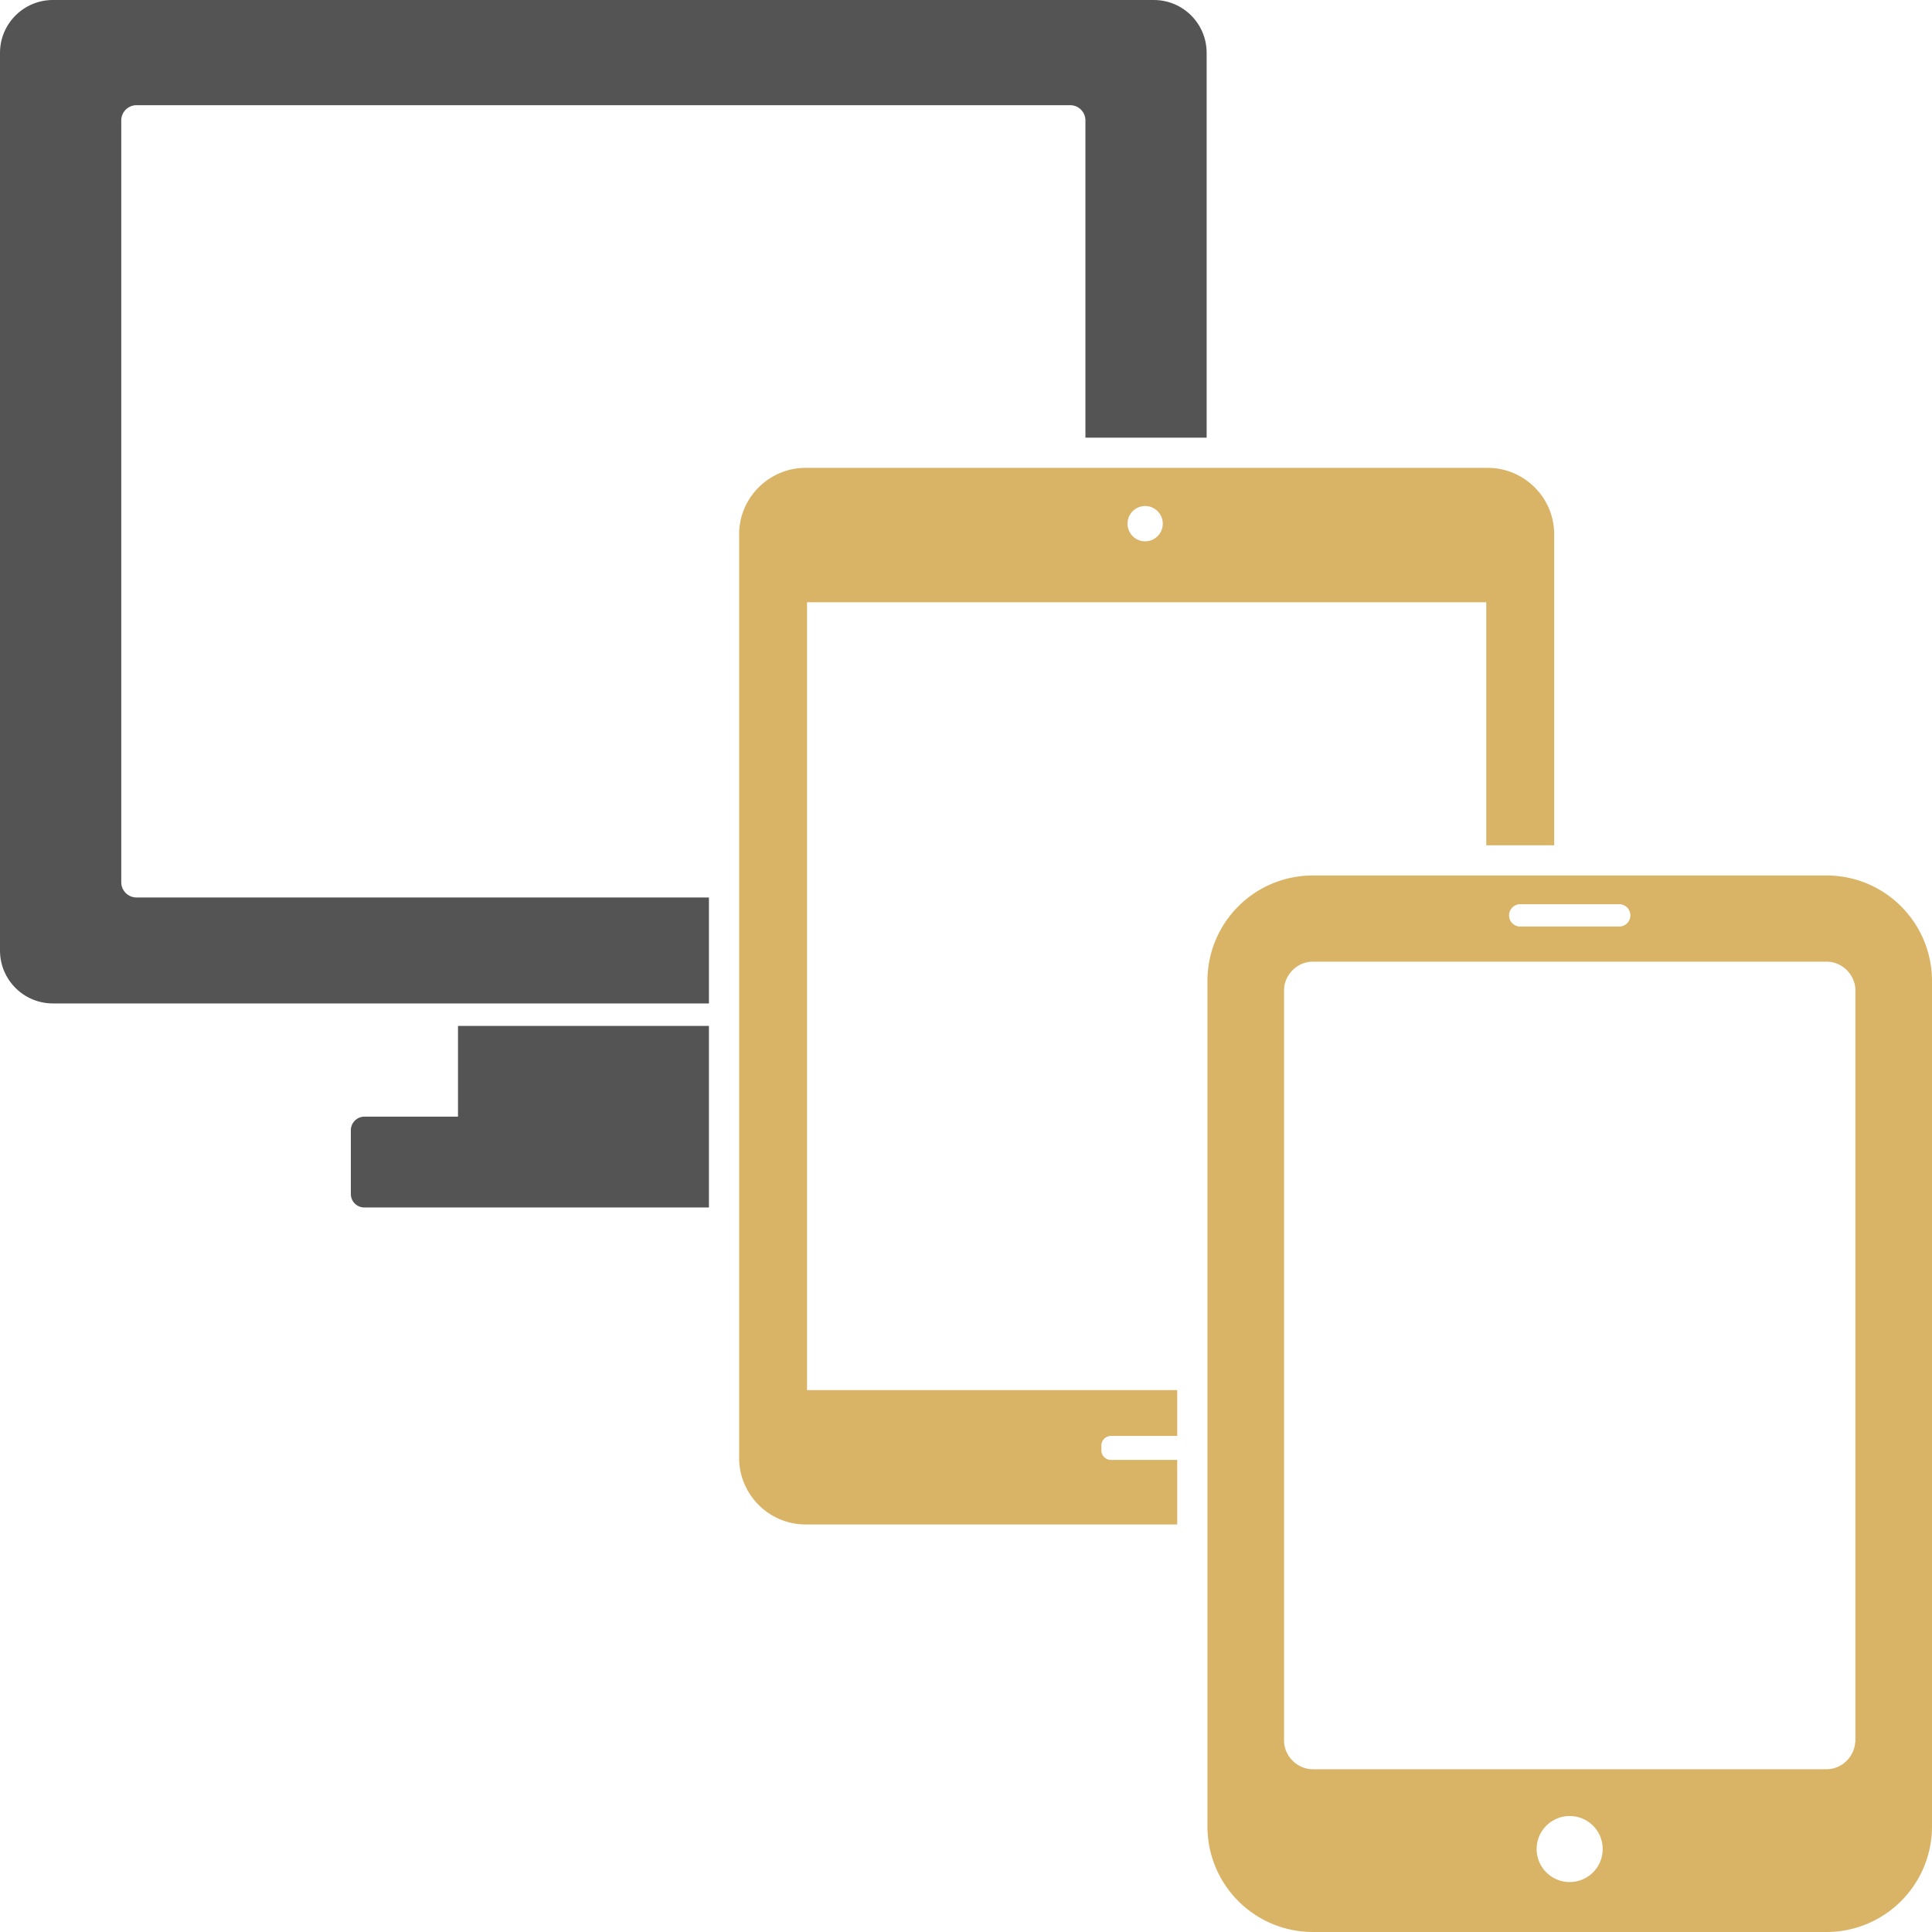
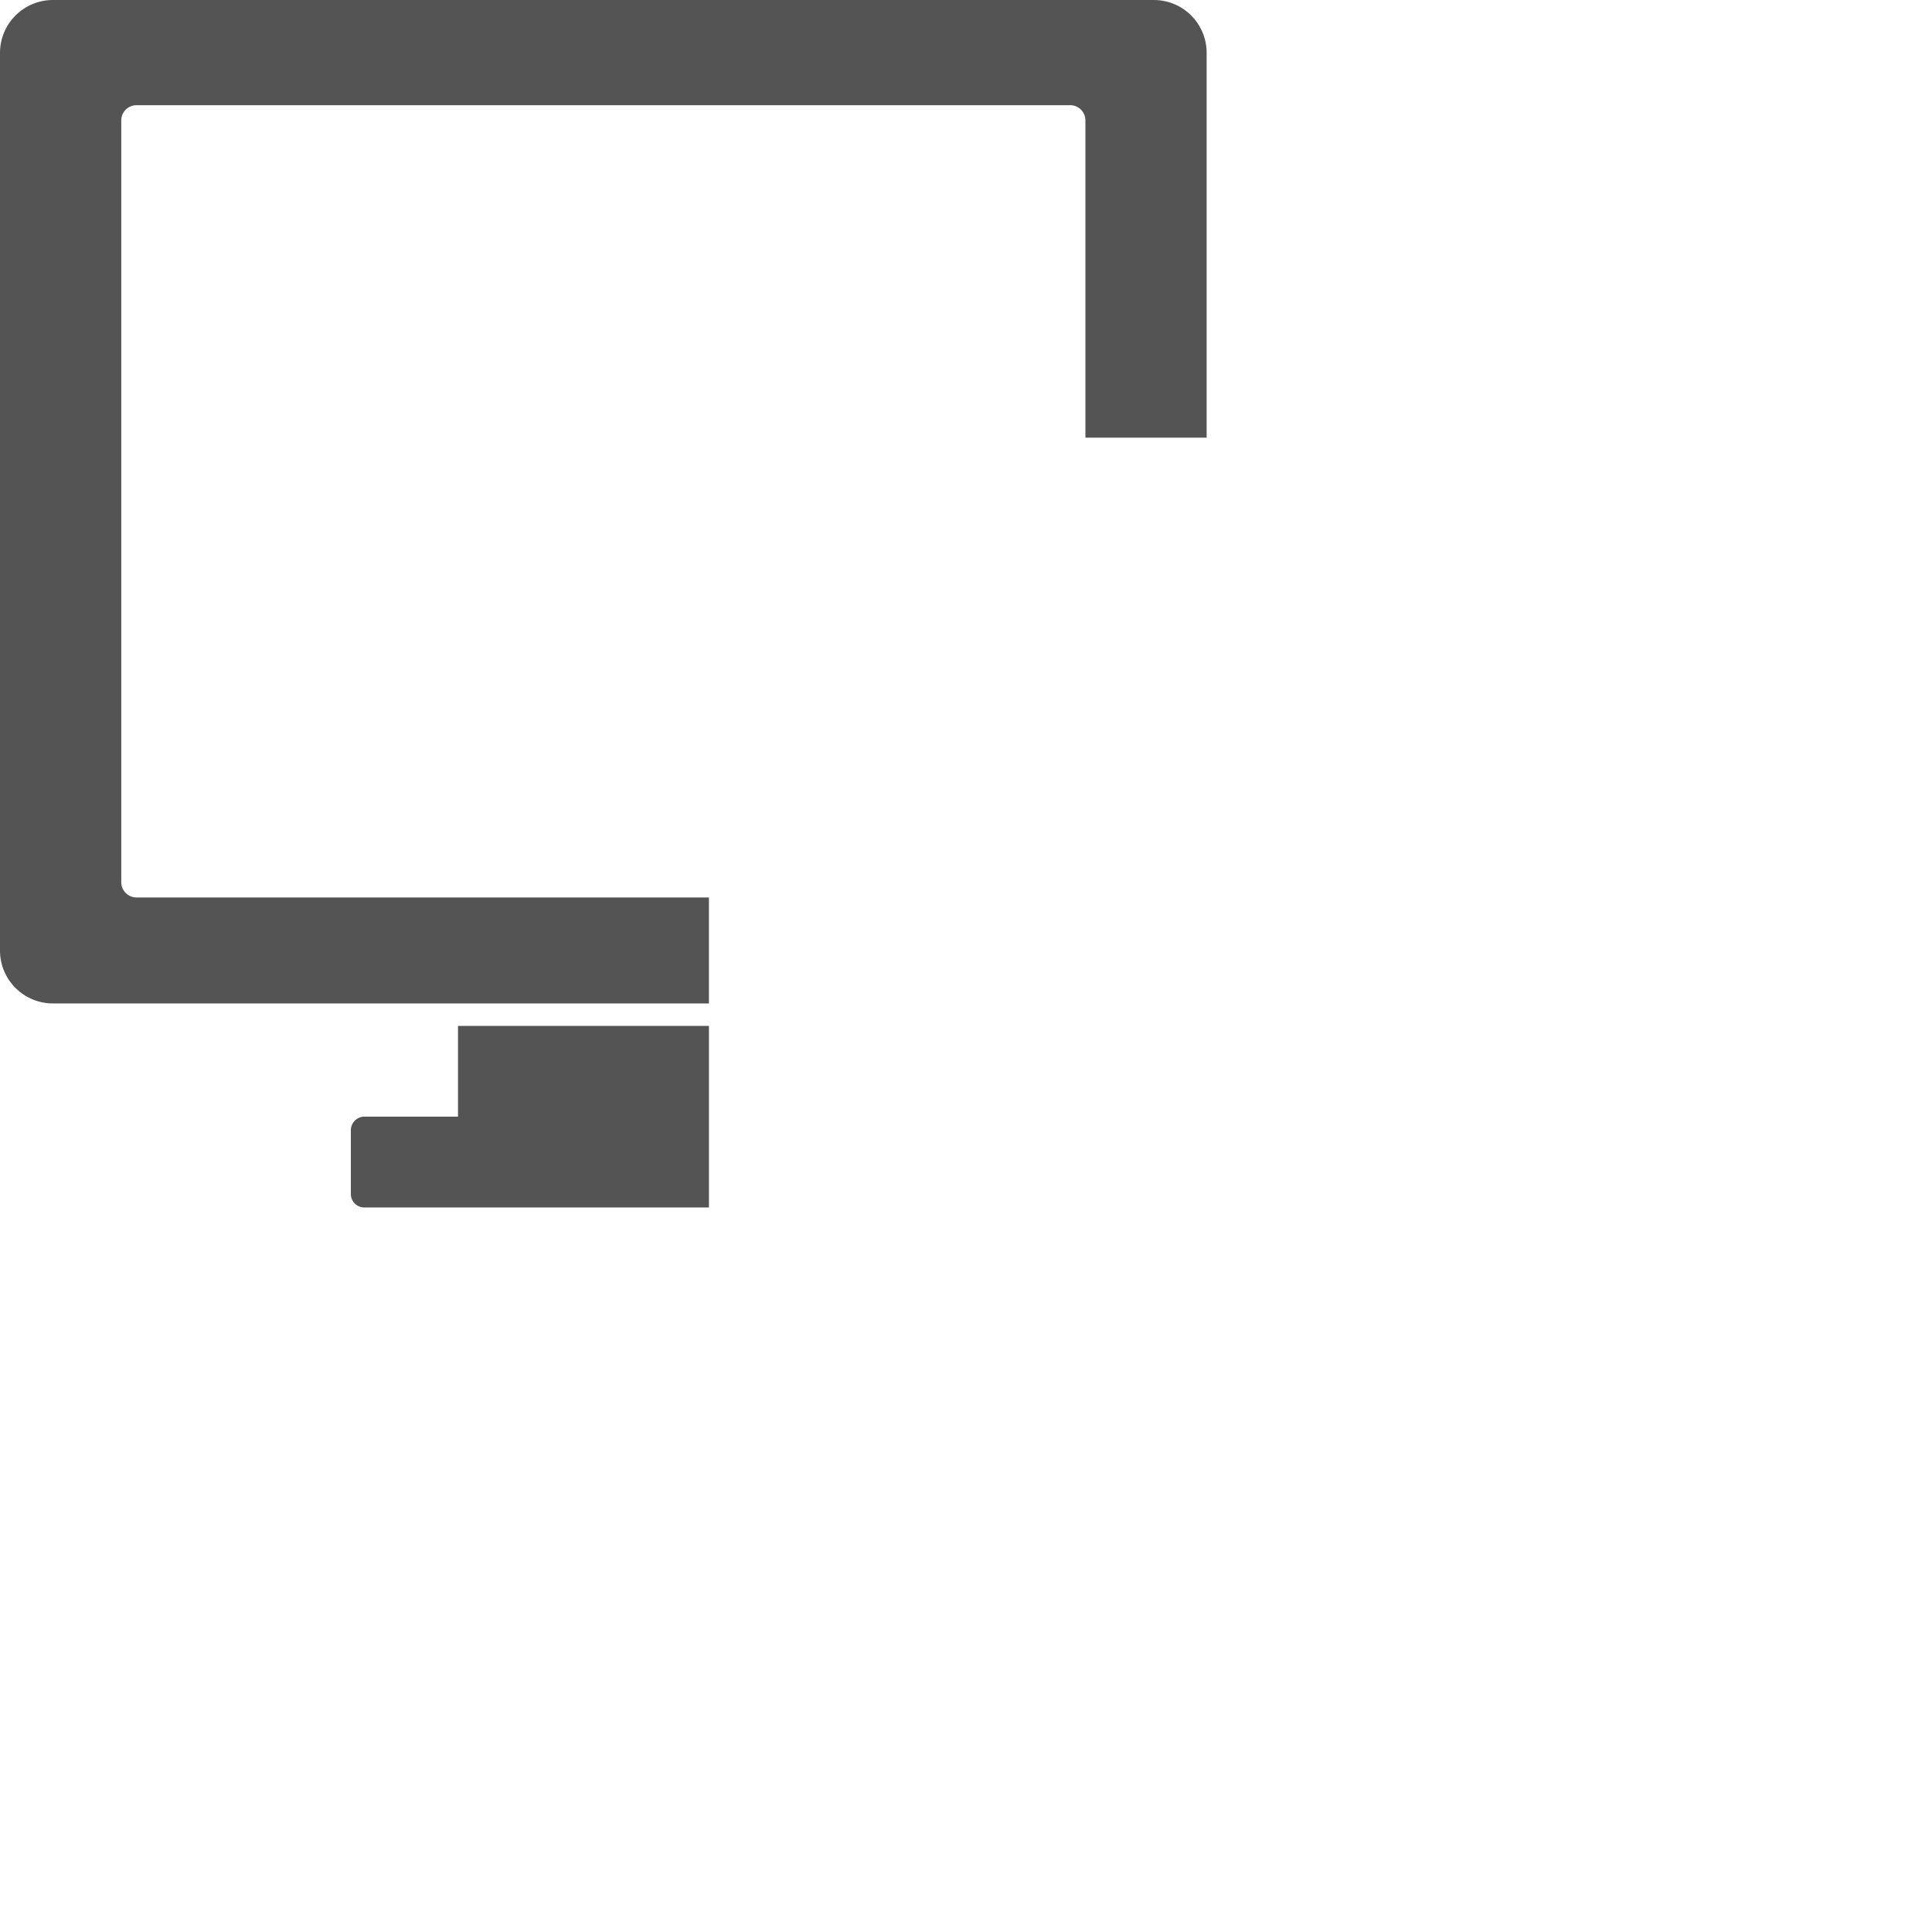
<svg xmlns="http://www.w3.org/2000/svg" xml:space="preserve" viewBox="0 0 1010 1010" id="responsive">
  <path fill="#545454" d="M239.431 536.315h131.182v94.934H190.496c-3.9 0-7.083-3.138-7.083-7.037v-33.379c0-3.856 3.183-7.084 7.083-7.084h48.935v-47.434zM63.394 461.243V62.923c0-4.37 3.587-7.936 7.958-7.936h488.143c4.349 0 7.935 3.565 7.935 7.936v165.882h63.372V27.617c0-15.22-12.33-27.617-27.595-27.617H27.64C12.374 0 0 12.396 0 27.617V496.93c0 15.265 12.374 27.64 27.64 27.64h342.973v-55.392H71.353c-4.372 0-7.959-3.564-7.959-7.935z" />
-   <path fill="#DAB466" d="M776.98 314.84H421.903v411.883h193.522v23.941h-34.59c-2.778 0-5.065 2.218-5.065 5.02v2.533c0 2.78 2.287 4.999 5.065 4.999h34.59v33.737H421.117c-19.076 0-34.723-15.669-34.723-34.724V279.288c0-19.055 15.647-34.702 34.723-34.702h356.647c19.12 0 34.723 15.647 34.723 34.702v162.61h-35.506V314.84zm-169.11-41.089c0-5.066-4.126-9.213-9.214-9.213-5.089 0-9.214 4.147-9.214 9.213 0 5.11 4.125 9.235 9.214 9.235 5.088 0 9.213-4.125 9.213-9.235zM1010 512.711v442.212c-.09 30.418-24.636 54.987-55.077 55.077H686.28c-30.441-.09-55.009-24.66-55.052-55.077V512.71c.043-30.395 24.61-54.986 55.052-55.031h268.642c30.441.045 54.987 24.636 55.077 55.032zm-221.094-34.185c0 3.228 2.599 5.851 5.827 5.851h51.739c3.204 0 5.85-2.623 5.85-5.851 0-3.206-2.646-5.829-5.85-5.829h-51.739a5.83 5.83 0 0 0-5.827 5.829zm48.934 488.098a17.205 17.205 0 0 0-17.26-17.238c-9.504 0-17.26 7.69-17.26 17.238 0 9.527 7.756 17.26 17.26 17.26 9.572 0 17.26-7.733 17.26-17.26zm132.124-448.89c-.023-8.093-6.882-14.998-15.041-14.998H686.28c-8.136 0-14.995 6.905-15.017 14.997v392.155c.022 8.092 6.88 15.018 15.017 15.018h268.642c7.822 0 14.458-6.41 14.928-14.167l.113.09V517.733z" />
</svg>